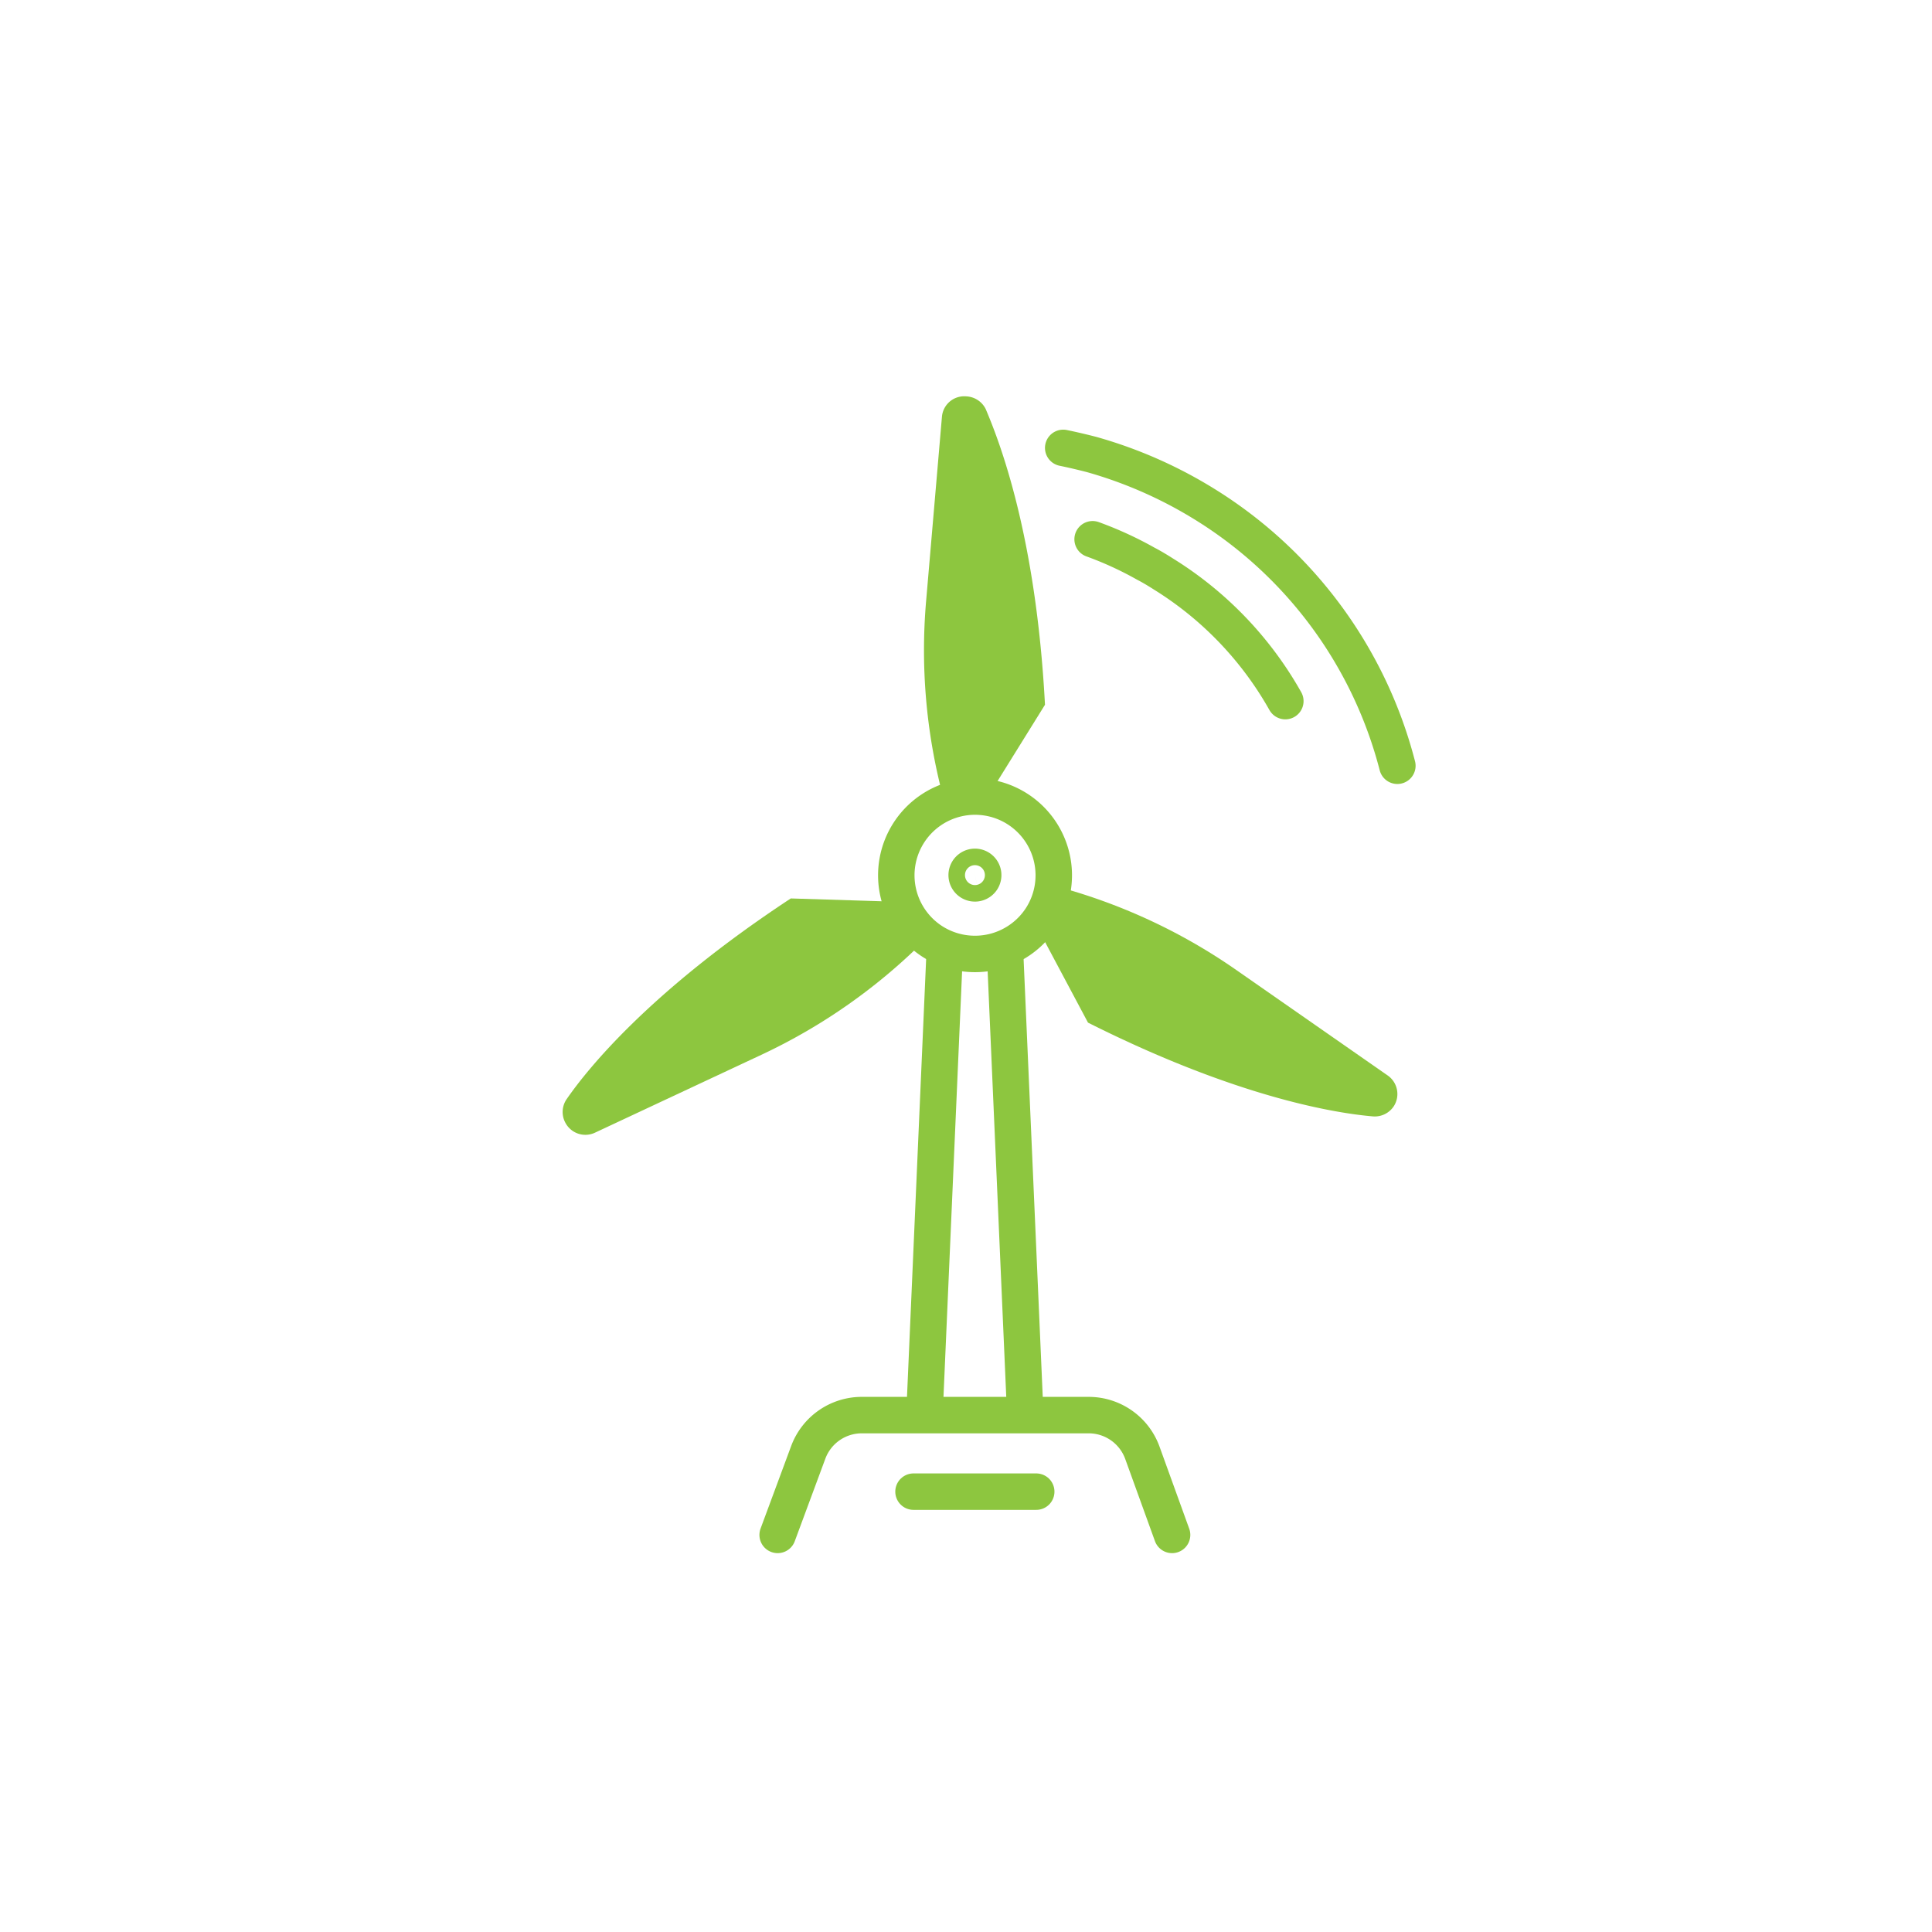
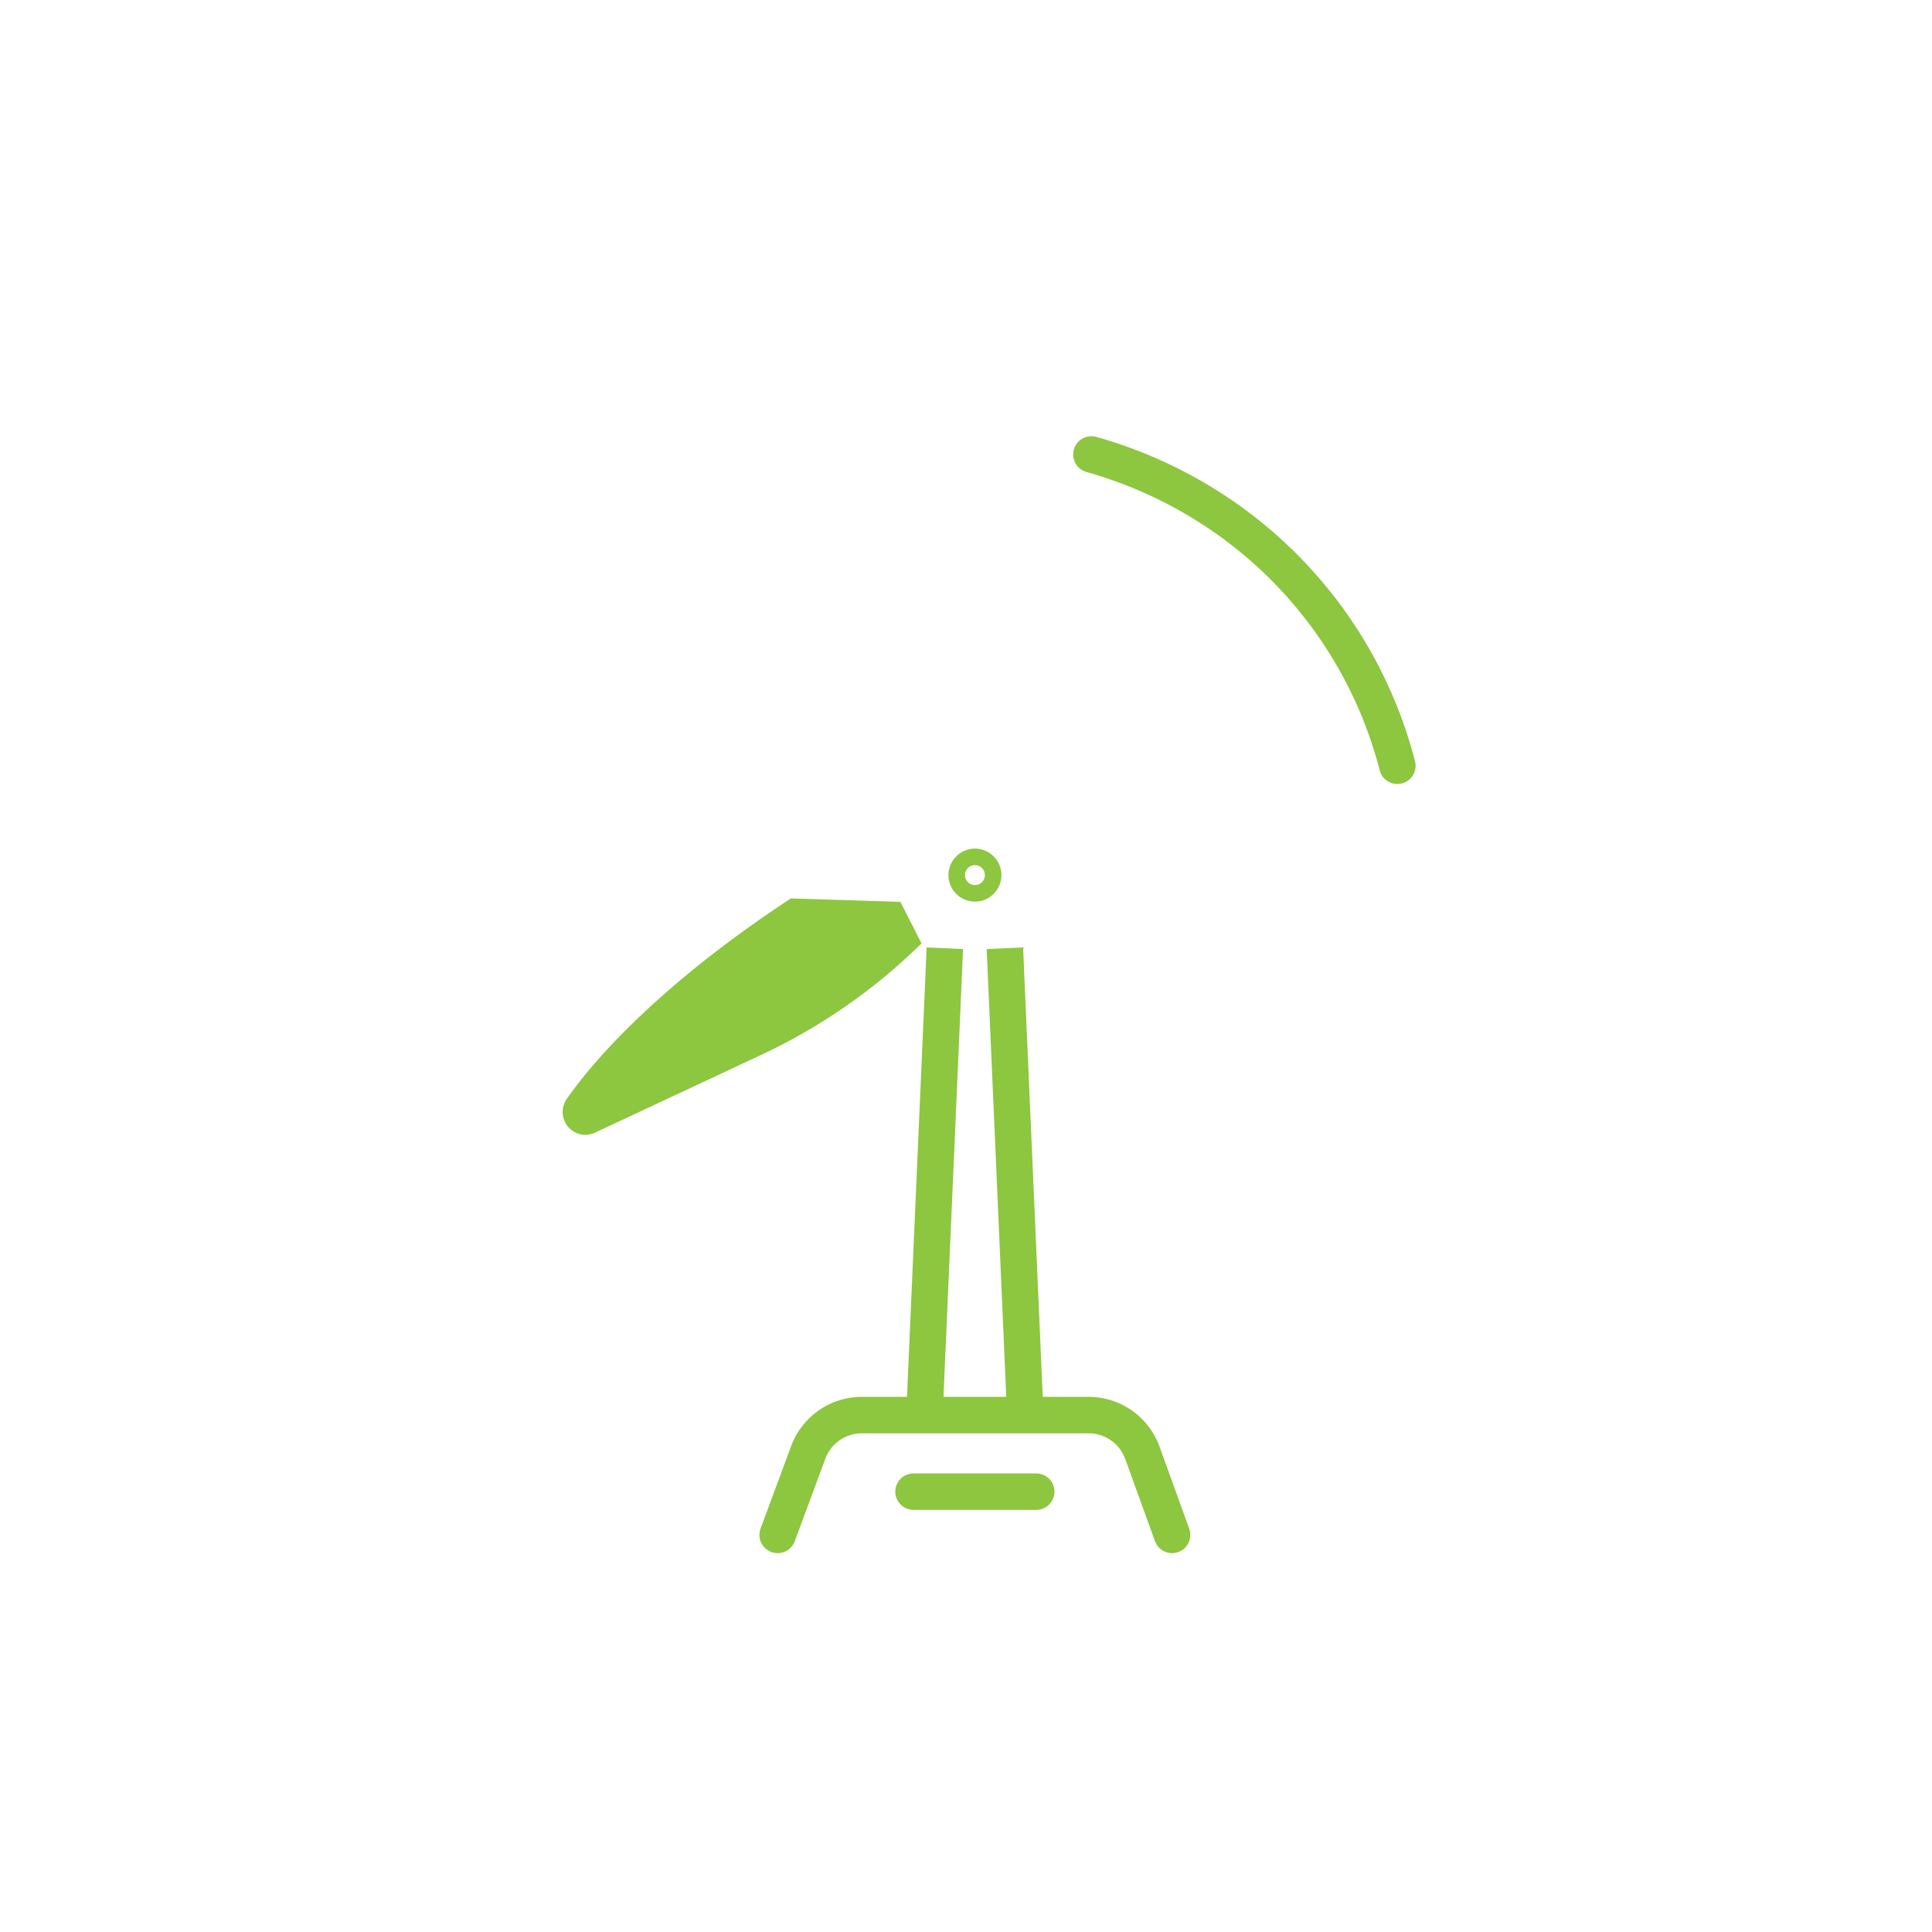
<svg xmlns="http://www.w3.org/2000/svg" viewBox="0 0 79.5 79.5">
  <g>
    <path d="M40.4,36.2a.34.34,0,1,0-.46.1A.34.34,0,0,0,40.4,36.2Z" fill="none" stroke="#8dc63f" stroke-miterlimit="10" stroke-width="1.5" />
    <line x1="38.04" y1="58.23" x2="38.88" y2="39.02" fill="none" stroke="#8dc63f" stroke-miterlimit="10" stroke-width="1.5" />
    <line x1="41.35" y1="39.02" x2="42.19" y2="58.23" fill="none" stroke="#8dc63f" stroke-miterlimit="10" stroke-width="1.5" />
-     <path d="M42.86,37.75a3.24,3.24,0,1,0-4.48,1A3.25,3.25,0,0,0,42.86,37.75Z" fill="none" stroke="#8dc63f" stroke-miterlimit="10" stroke-width="1.5" />
-     <path d="M57.5,31.51a17.92,17.92,0,0,0-7.8-10.68,18.21,18.21,0,0,0-4.79-2.13c-.39-.1-.77-.19-1.16-.27" fill="none" stroke="#8dc63f" stroke-linecap="round" stroke-miterlimit="10" stroke-width="1.5" />
-     <path d="M52.89,28.85a14.54,14.54,0,0,0-5-5.22c-.25-.16-.5-.31-.75-.44a14.64,14.64,0,0,0-2.18-1" fill="none" stroke="#8dc63f" stroke-linecap="round" stroke-miterlimit="10" stroke-width="1.5" />
-     <path d="M43.64,36.52h0a23.64,23.64,0,0,1,7.24,3.4l6.23,4.34a.93.93,0,0,1,.25,1.25h0a.94.94,0,0,1-.85.43c-1.42-.12-5.49-.72-11.74-3.86l-2.13-4" fill="#8dc63f" />
-     <path d="M38.79,32.72h0a23.52,23.52,0,0,1-.68-8l.65-7.57a.92.92,0,0,1,1-.84h0a.94.94,0,0,1,.8.52C41.12,18.15,42.63,22,43,29l-2.38,3.83" fill="#8dc63f" />
+     <path d="M57.5,31.51a17.92,17.92,0,0,0-7.8-10.68,18.21,18.21,0,0,0-4.79-2.13" fill="none" stroke="#8dc63f" stroke-linecap="round" stroke-miterlimit="10" stroke-width="1.5" />
    <path d="M37.92,38.82h0a23.73,23.73,0,0,1-6.56,4.57l-6.88,3.22a.93.93,0,0,1-1.21-.4h0a.93.93,0,0,1,.06-1c.81-1.17,3.36-4.39,9.21-8.24l4.51.14" fill="#8dc63f" />
    <path d="M48.23,63.16,47,59.76a2.35,2.35,0,0,0-2.2-1.53H35.46a2.35,2.35,0,0,0-2.2,1.53L32,63.16" fill="none" stroke="#8dc63f" stroke-linecap="round" stroke-miterlimit="10" stroke-width="1.5" />
    <line x1="37.59" y1="61.38" x2="42.64" y2="61.38" fill="none" stroke="#8dc63f" stroke-linecap="round" stroke-miterlimit="10" stroke-width="1.5" />
  </g>
</svg>